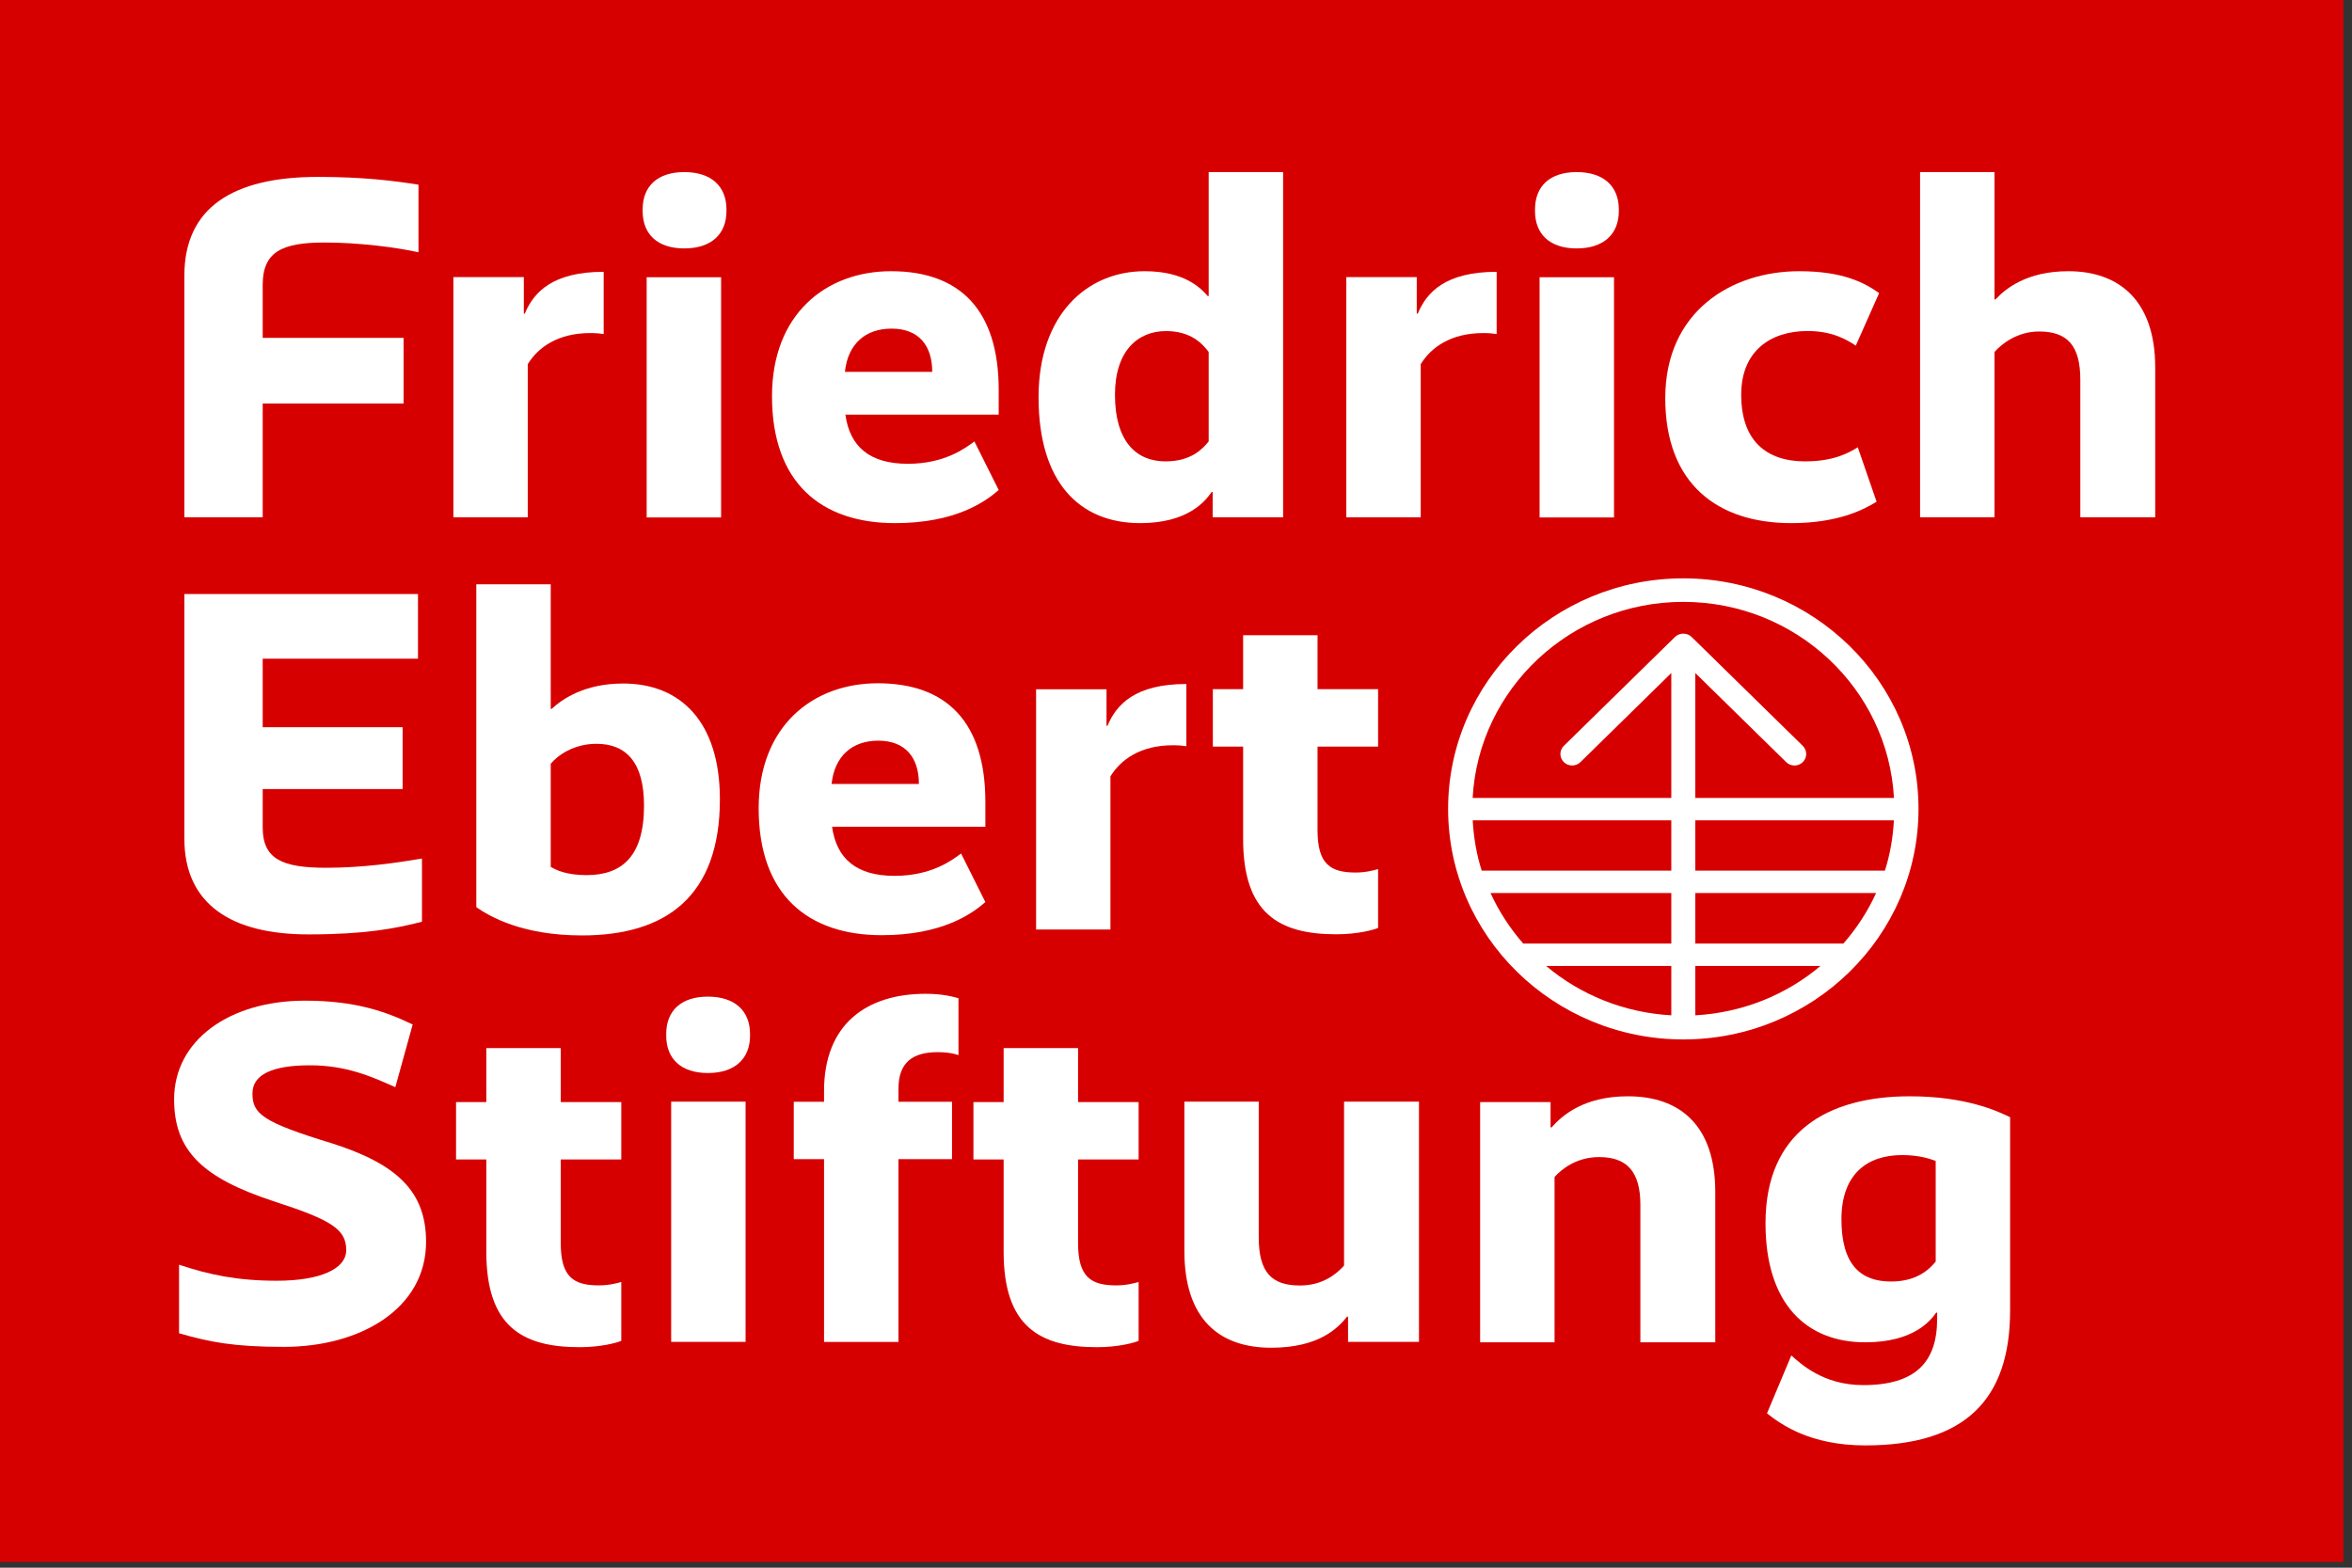
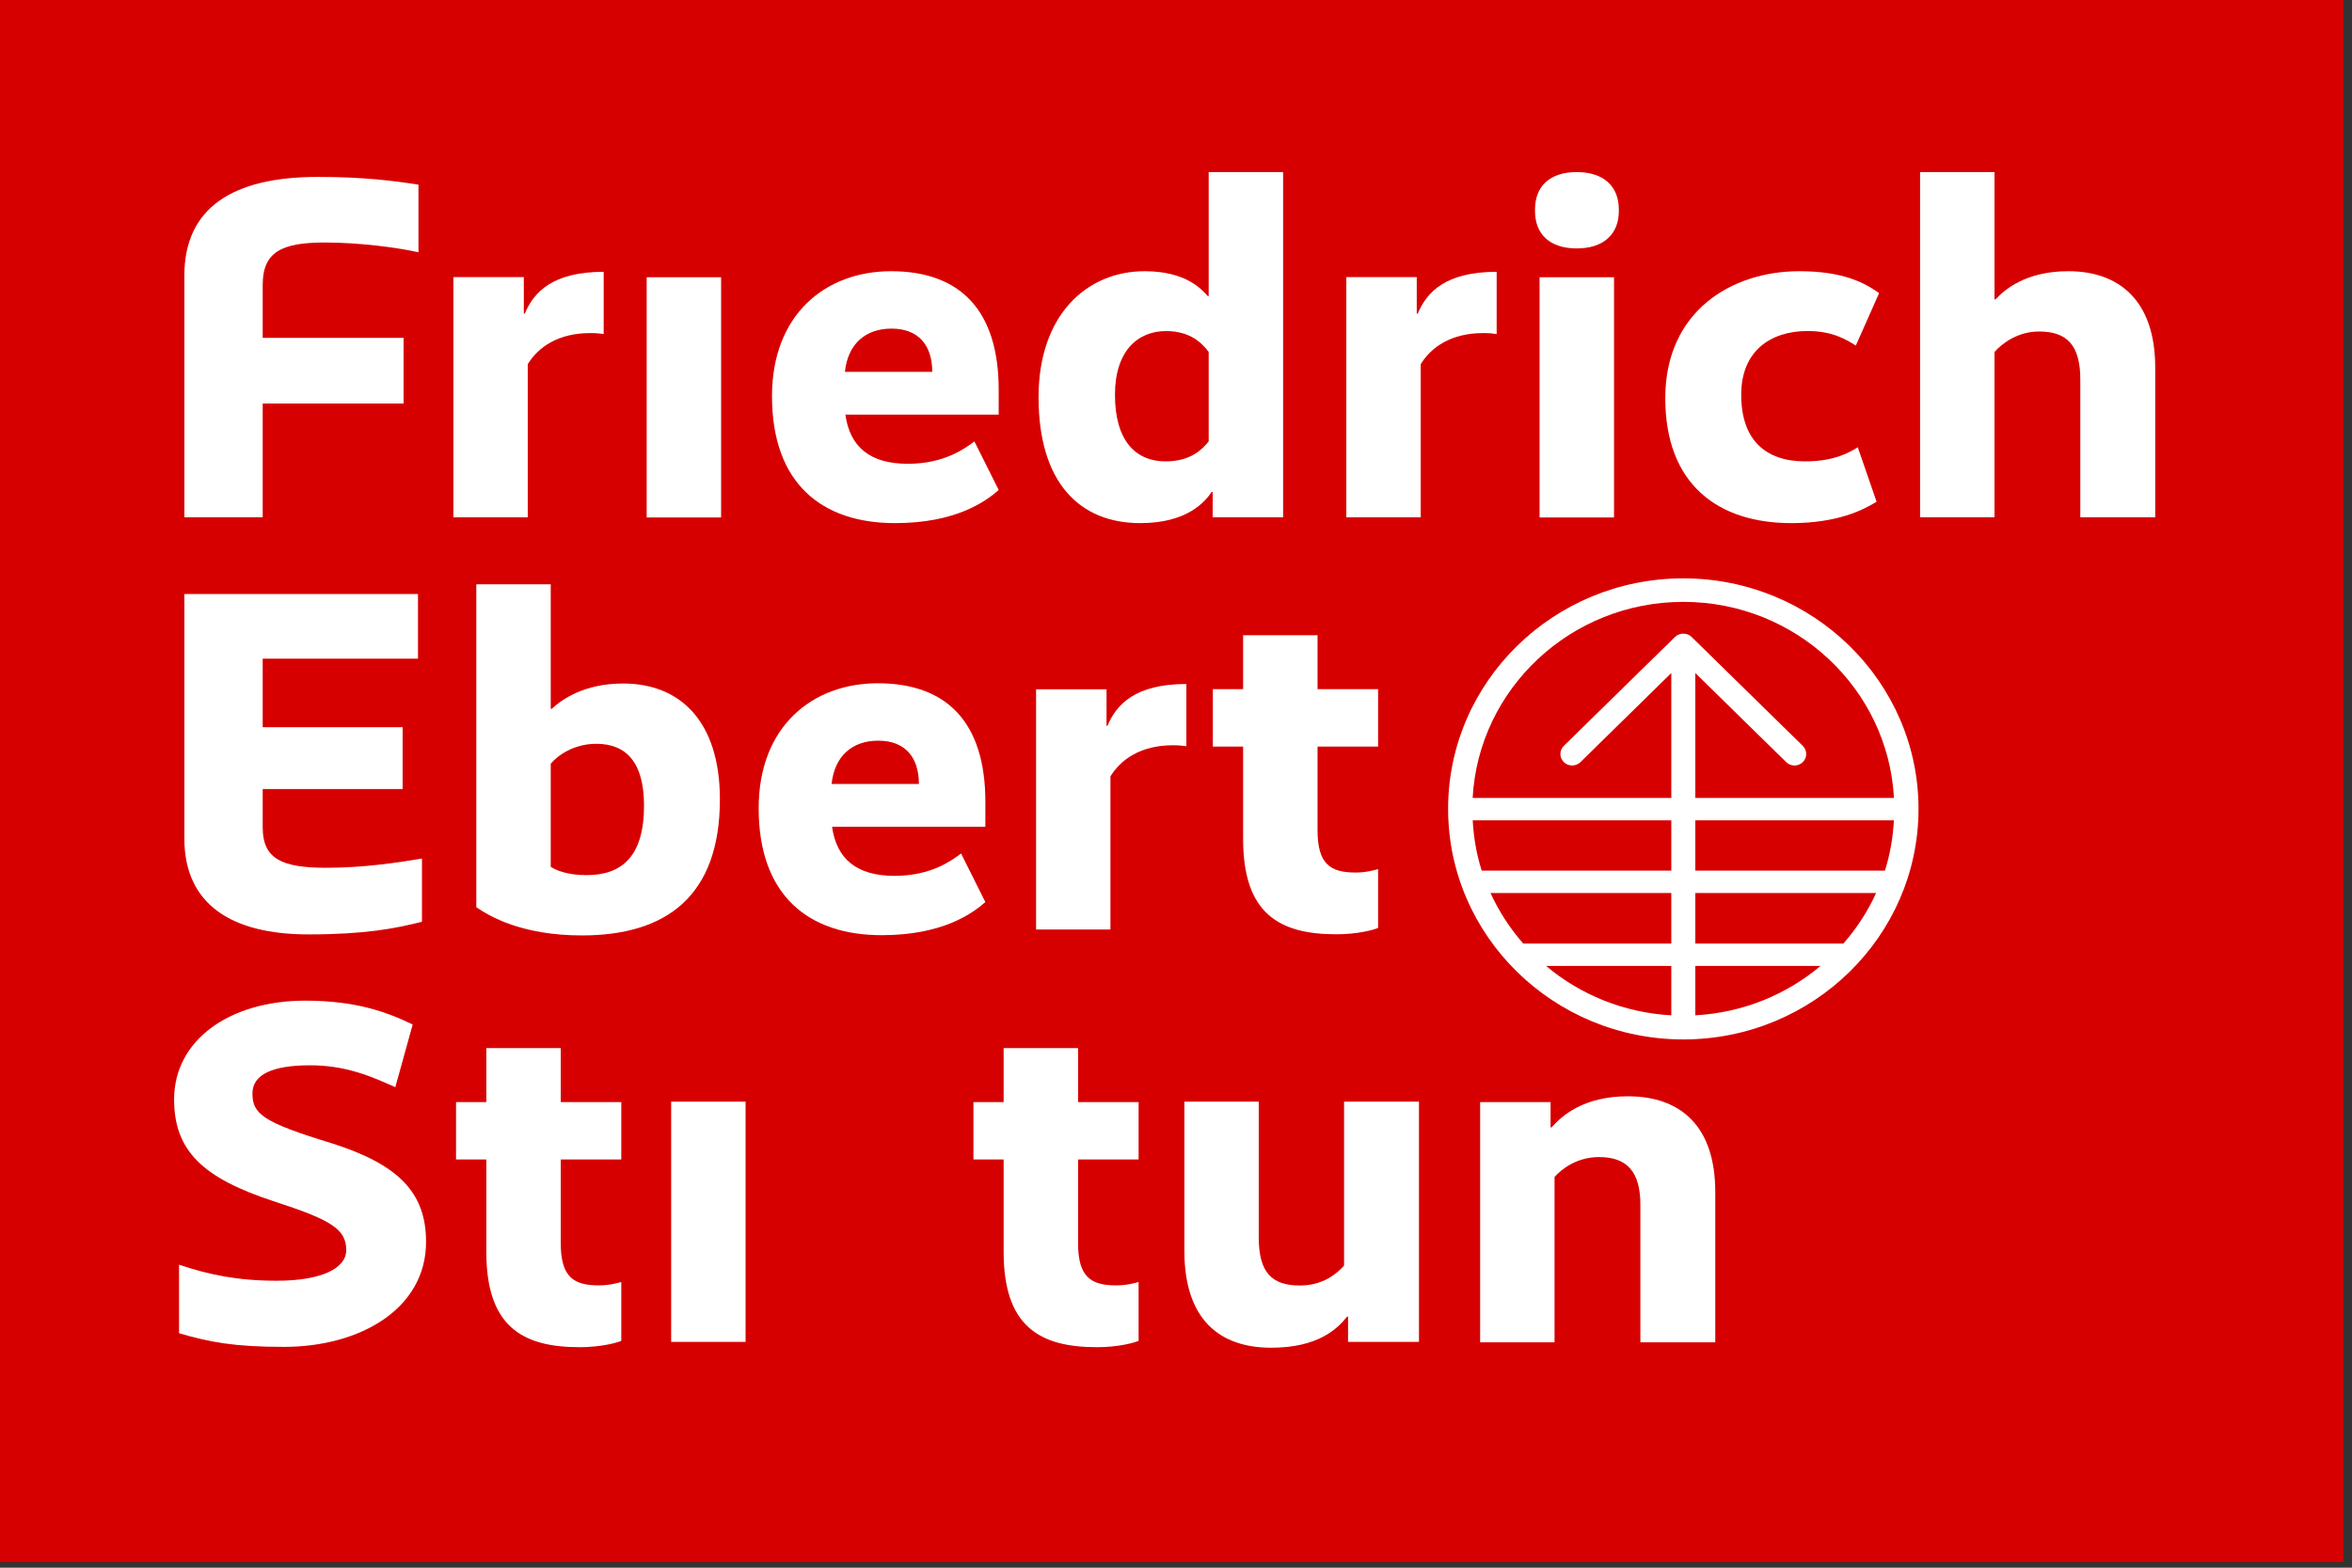
<svg xmlns="http://www.w3.org/2000/svg" width="39" height="26" viewBox="0 0 39 26" fill="none">
  <rect x="0" y="0" width="39" height="26" fill="#333333" stroke="none" />
  <path d="M38.857 0H0V25.905H38.857V0Z" fill="#D70000" />
  <path d="M11.957 4.598H10.723V8.582H11.957V4.598Z" fill="white" />
-   <path d="M11.347 4.12C11.791 4.12 12.046 3.886 12.046 3.499V3.475C12.046 3.087 11.791 2.854 11.347 2.854C10.903 2.854 10.656 3.087 10.656 3.475V3.499C10.656 3.886 10.903 4.12 11.347 4.12Z" fill="white" />
  <path d="M5.113 15.497C6.051 15.497 6.553 15.4 6.997 15.287V14.239C6.569 14.311 6.018 14.392 5.409 14.392C4.677 14.392 4.356 14.247 4.356 13.723V13.086H6.676V12.061H4.356V10.924H6.931V9.852H3.057V13.908C3.057 14.997 3.838 15.497 5.113 15.497Z" fill="white" />
  <path d="M9.132 11.756V9.691H7.898V15.046C8.121 15.199 8.655 15.514 9.651 15.514C11.049 15.514 11.937 14.861 11.937 13.256C11.937 11.973 11.287 11.336 10.333 11.336C9.683 11.336 9.313 11.603 9.149 11.756H9.132ZM9.889 12.336C10.383 12.336 10.679 12.643 10.679 13.361C10.679 14.207 10.309 14.514 9.725 14.514C9.404 14.514 9.223 14.433 9.132 14.377V12.667C9.239 12.538 9.502 12.336 9.889 12.336Z" fill="white" />
  <path d="M26.763 4.598H25.529V8.582H26.763V4.598Z" fill="white" />
  <path d="M26.144 4.12C26.588 4.12 26.843 3.886 26.843 3.499V3.475C26.843 3.087 26.588 2.854 26.144 2.854C25.7 2.854 25.453 3.087 25.453 3.475V3.499C25.453 3.886 25.7 4.12 26.144 4.12Z" fill="white" />
  <path d="M5.494 18.959C4.359 18.612 4.186 18.475 4.186 18.136C4.186 17.822 4.515 17.668 5.141 17.668C5.741 17.668 6.16 17.854 6.555 18.031L6.843 16.991C6.407 16.781 5.897 16.596 5.058 16.596C3.808 16.596 2.887 17.249 2.887 18.233C2.887 19.088 3.364 19.539 4.548 19.926C5.494 20.233 5.741 20.386 5.741 20.733C5.741 21.047 5.305 21.241 4.589 21.241C3.948 21.241 3.471 21.144 2.969 20.975V22.112C3.471 22.257 3.874 22.338 4.705 22.338C5.98 22.338 7.065 21.701 7.065 20.596C7.065 19.765 6.588 19.305 5.494 18.959Z" fill="white" />
  <path d="M29.703 8.676C30.468 8.676 30.895 8.458 31.117 8.321L30.805 7.418C30.665 7.506 30.41 7.652 29.933 7.652C29.283 7.652 28.872 7.305 28.872 6.546C28.872 5.829 29.349 5.49 29.974 5.49C30.385 5.49 30.624 5.635 30.772 5.732L31.159 4.861C30.92 4.692 30.566 4.498 29.834 4.498C28.715 4.498 27.613 5.16 27.613 6.603C27.613 8.031 28.485 8.676 29.703 8.676Z" fill="white" />
  <path d="M14.841 8.676C15.844 8.676 16.338 8.321 16.56 8.127L16.157 7.321C16.017 7.425 15.671 7.692 15.055 7.692C14.421 7.692 14.092 7.409 14.018 6.877H16.56V6.466C16.56 5.143 15.918 4.498 14.775 4.498C13.697 4.498 12.801 5.208 12.801 6.571C12.801 8.014 13.623 8.676 14.841 8.676ZM14.783 5.45C15.236 5.45 15.458 5.732 15.458 6.167H14.01C14.059 5.7 14.355 5.45 14.783 5.45Z" fill="white" />
  <path d="M18.907 8.676C19.697 8.676 19.985 8.313 20.091 8.16H20.108V8.579H21.276V2.854H20.042V4.91H20.026C19.919 4.789 19.655 4.498 18.981 4.498C18.019 4.498 17.221 5.224 17.221 6.587C17.221 8.007 17.904 8.676 18.907 8.676ZM19.335 5.491C19.754 5.491 19.943 5.708 20.042 5.837V7.321C19.943 7.442 19.754 7.652 19.326 7.652C18.841 7.652 18.488 7.321 18.488 6.547C18.488 5.829 18.858 5.491 19.335 5.491Z" fill="white" />
  <path d="M20.613 10.535V11.43H20.111V12.382H20.613V13.914C20.613 15.148 21.205 15.495 22.159 15.495C22.513 15.495 22.776 15.422 22.851 15.39V14.414C22.793 14.43 22.653 14.471 22.48 14.471C22.061 14.471 21.847 14.334 21.847 13.769V12.382H22.851V11.43H21.847V10.535H20.613Z" fill="white" />
  <path d="M4.356 6.692H6.692V5.603H4.356V4.724C4.356 4.175 4.677 4.022 5.385 4.022C5.952 4.022 6.577 4.103 6.939 4.184V3.063C6.528 2.998 6.026 2.934 5.269 2.934C3.855 2.934 3.057 3.45 3.057 4.571V8.579H4.356V6.692Z" fill="white" />
  <path d="M24.817 5.54V4.508C23.969 4.508 23.657 4.846 23.509 5.201H23.492V4.596H22.324V8.58H23.558V6.04C23.731 5.758 24.06 5.524 24.595 5.524C24.693 5.524 24.767 5.532 24.817 5.54Z" fill="white" />
  <path d="M19.672 11.344C18.825 11.344 18.512 11.682 18.364 12.037H18.348V11.432H17.18V15.416H18.413V12.876C18.586 12.594 18.915 12.36 19.45 12.36C19.549 12.36 19.623 12.368 19.672 12.376L19.672 11.344Z" fill="white" />
  <path d="M26.994 18.182C26.254 18.182 25.9 18.505 25.727 18.698H25.711V18.278H24.543V22.262H25.777V19.52C25.9 19.384 26.147 19.19 26.517 19.19C26.97 19.19 27.2 19.424 27.2 19.98V22.262H28.442V19.77C28.442 18.658 27.85 18.182 26.994 18.182Z" fill="white" />
  <path d="M22.287 20.989C22.172 21.118 21.942 21.32 21.555 21.32C21.086 21.32 20.872 21.102 20.872 20.522V18.271H19.639V20.747C19.639 21.884 20.223 22.352 21.078 22.352C21.876 22.352 22.189 22.021 22.337 21.836H22.353V22.255H23.529V18.271H22.287V20.989Z" fill="white" />
-   <path d="M29.275 20.287C29.275 21.641 29.966 22.262 30.929 22.262C31.735 22.262 32.014 21.899 32.105 21.77H32.121V21.875C32.121 22.585 31.768 22.972 30.896 22.972C30.23 22.972 29.859 22.617 29.703 22.48L29.3 23.44C29.522 23.617 30.007 23.972 30.929 23.972C32.582 23.972 33.331 23.214 33.331 21.73V18.529C33.117 18.424 32.59 18.182 31.669 18.182C30.295 18.182 29.275 18.779 29.275 20.287ZM32.097 20.924C31.99 21.053 31.784 21.254 31.357 21.254C30.863 21.254 30.534 20.988 30.534 20.222C30.534 19.472 30.962 19.157 31.538 19.157C31.817 19.157 31.99 19.214 32.097 19.254V20.924Z" fill="white" />
  <path d="M34.297 4.498C33.606 4.498 33.253 4.789 33.088 4.966H33.072V2.854H31.838V8.579H33.072V5.837C33.195 5.7 33.45 5.498 33.812 5.498C34.281 5.498 34.495 5.732 34.495 6.297V8.579H35.737V6.095C35.737 4.974 35.128 4.498 34.297 4.498Z" fill="white" />
  <path d="M17.876 17.383H16.642V18.278H16.141V19.23H16.642V20.762C16.642 21.996 17.235 22.343 18.189 22.343C18.543 22.343 18.806 22.27 18.88 22.238V21.262C18.822 21.278 18.682 21.318 18.51 21.318C18.09 21.318 17.876 21.181 17.876 20.617V19.23H18.88V18.278H17.876V17.383Z" fill="white" />
  <path d="M12.363 18.271H11.129V22.255H12.363V18.271Z" fill="white" />
  <path d="M9.298 17.383H8.064V18.278H7.562V19.23H8.064V20.762C8.064 21.996 8.656 22.343 9.611 22.343C9.964 22.343 10.228 22.27 10.302 22.238V21.262C10.244 21.278 10.104 21.318 9.931 21.318C9.512 21.318 9.298 21.181 9.298 20.617V19.23H10.302V18.278H9.298V17.383Z" fill="white" />
-   <path d="M11.738 16.529C11.294 16.529 11.047 16.763 11.047 17.15V17.175C11.047 17.561 11.294 17.796 11.738 17.796C12.182 17.796 12.437 17.561 12.437 17.175V17.15C12.437 16.763 12.182 16.529 11.738 16.529Z" fill="white" />
-   <path d="M13.664 18.095V18.273H13.162V19.224H13.664V22.256H14.898V19.224H15.786V18.273H14.898V18.055C14.898 17.611 15.145 17.45 15.547 17.45C15.745 17.45 15.844 17.483 15.893 17.499V16.555C15.827 16.539 15.654 16.482 15.35 16.482C14.371 16.482 13.664 16.983 13.664 18.095Z" fill="white" />
  <path d="M16.339 14.961L15.936 14.155C15.796 14.26 15.451 14.526 14.834 14.526C14.201 14.526 13.871 14.243 13.797 13.711H16.339V13.3C16.339 11.977 15.698 11.332 14.554 11.332C13.477 11.332 12.58 12.042 12.58 13.405C12.58 14.849 13.403 15.51 14.62 15.51C15.624 15.51 16.117 15.155 16.339 14.961ZM14.562 12.284C15.015 12.284 15.237 12.566 15.237 13.002H13.789C13.839 12.534 14.135 12.284 14.562 12.284Z" fill="white" />
  <path d="M8.751 6.04C8.924 5.758 9.253 5.524 9.788 5.524C9.887 5.524 9.961 5.532 10.01 5.54V4.508C9.163 4.508 8.85 4.846 8.702 5.201H8.686V4.596H7.518V8.58H8.751V6.04Z" fill="white" />
  <path d="M27.912 17.239C30.063 17.239 31.812 15.524 31.812 13.415C31.812 11.307 30.063 9.592 27.912 9.592C25.761 9.592 24.012 11.307 24.012 13.415C24.012 15.524 25.761 17.239 27.912 17.239ZM27.713 16.839C26.923 16.795 26.202 16.496 25.637 16.02H27.713V16.839ZM28.111 16.839V16.02H30.187C29.622 16.496 28.901 16.795 28.111 16.839ZM30.566 15.649H28.111V14.811H31.109C30.97 15.116 30.786 15.398 30.566 15.649ZM31.255 14.439H28.111V13.605H31.404C31.388 13.894 31.34 14.174 31.255 14.439ZM27.912 9.982C29.78 9.982 31.307 11.425 31.405 13.234H28.111V11.162L29.618 12.64C29.656 12.677 29.706 12.696 29.756 12.696C29.805 12.696 29.855 12.677 29.893 12.64C29.969 12.565 29.969 12.445 29.893 12.37L28.049 10.563C27.977 10.491 27.848 10.491 27.775 10.563L25.931 12.37C25.855 12.445 25.855 12.565 25.931 12.64C26.007 12.714 26.13 12.714 26.206 12.64L27.713 11.162V13.234H24.419C24.517 11.425 26.044 9.982 27.912 9.982ZM24.42 13.605H27.713V14.439H24.569C24.484 14.174 24.436 13.894 24.42 13.605ZM27.713 14.811V15.649H25.258C25.038 15.398 24.855 15.116 24.715 14.811H27.713Z" fill="white" />
</svg>